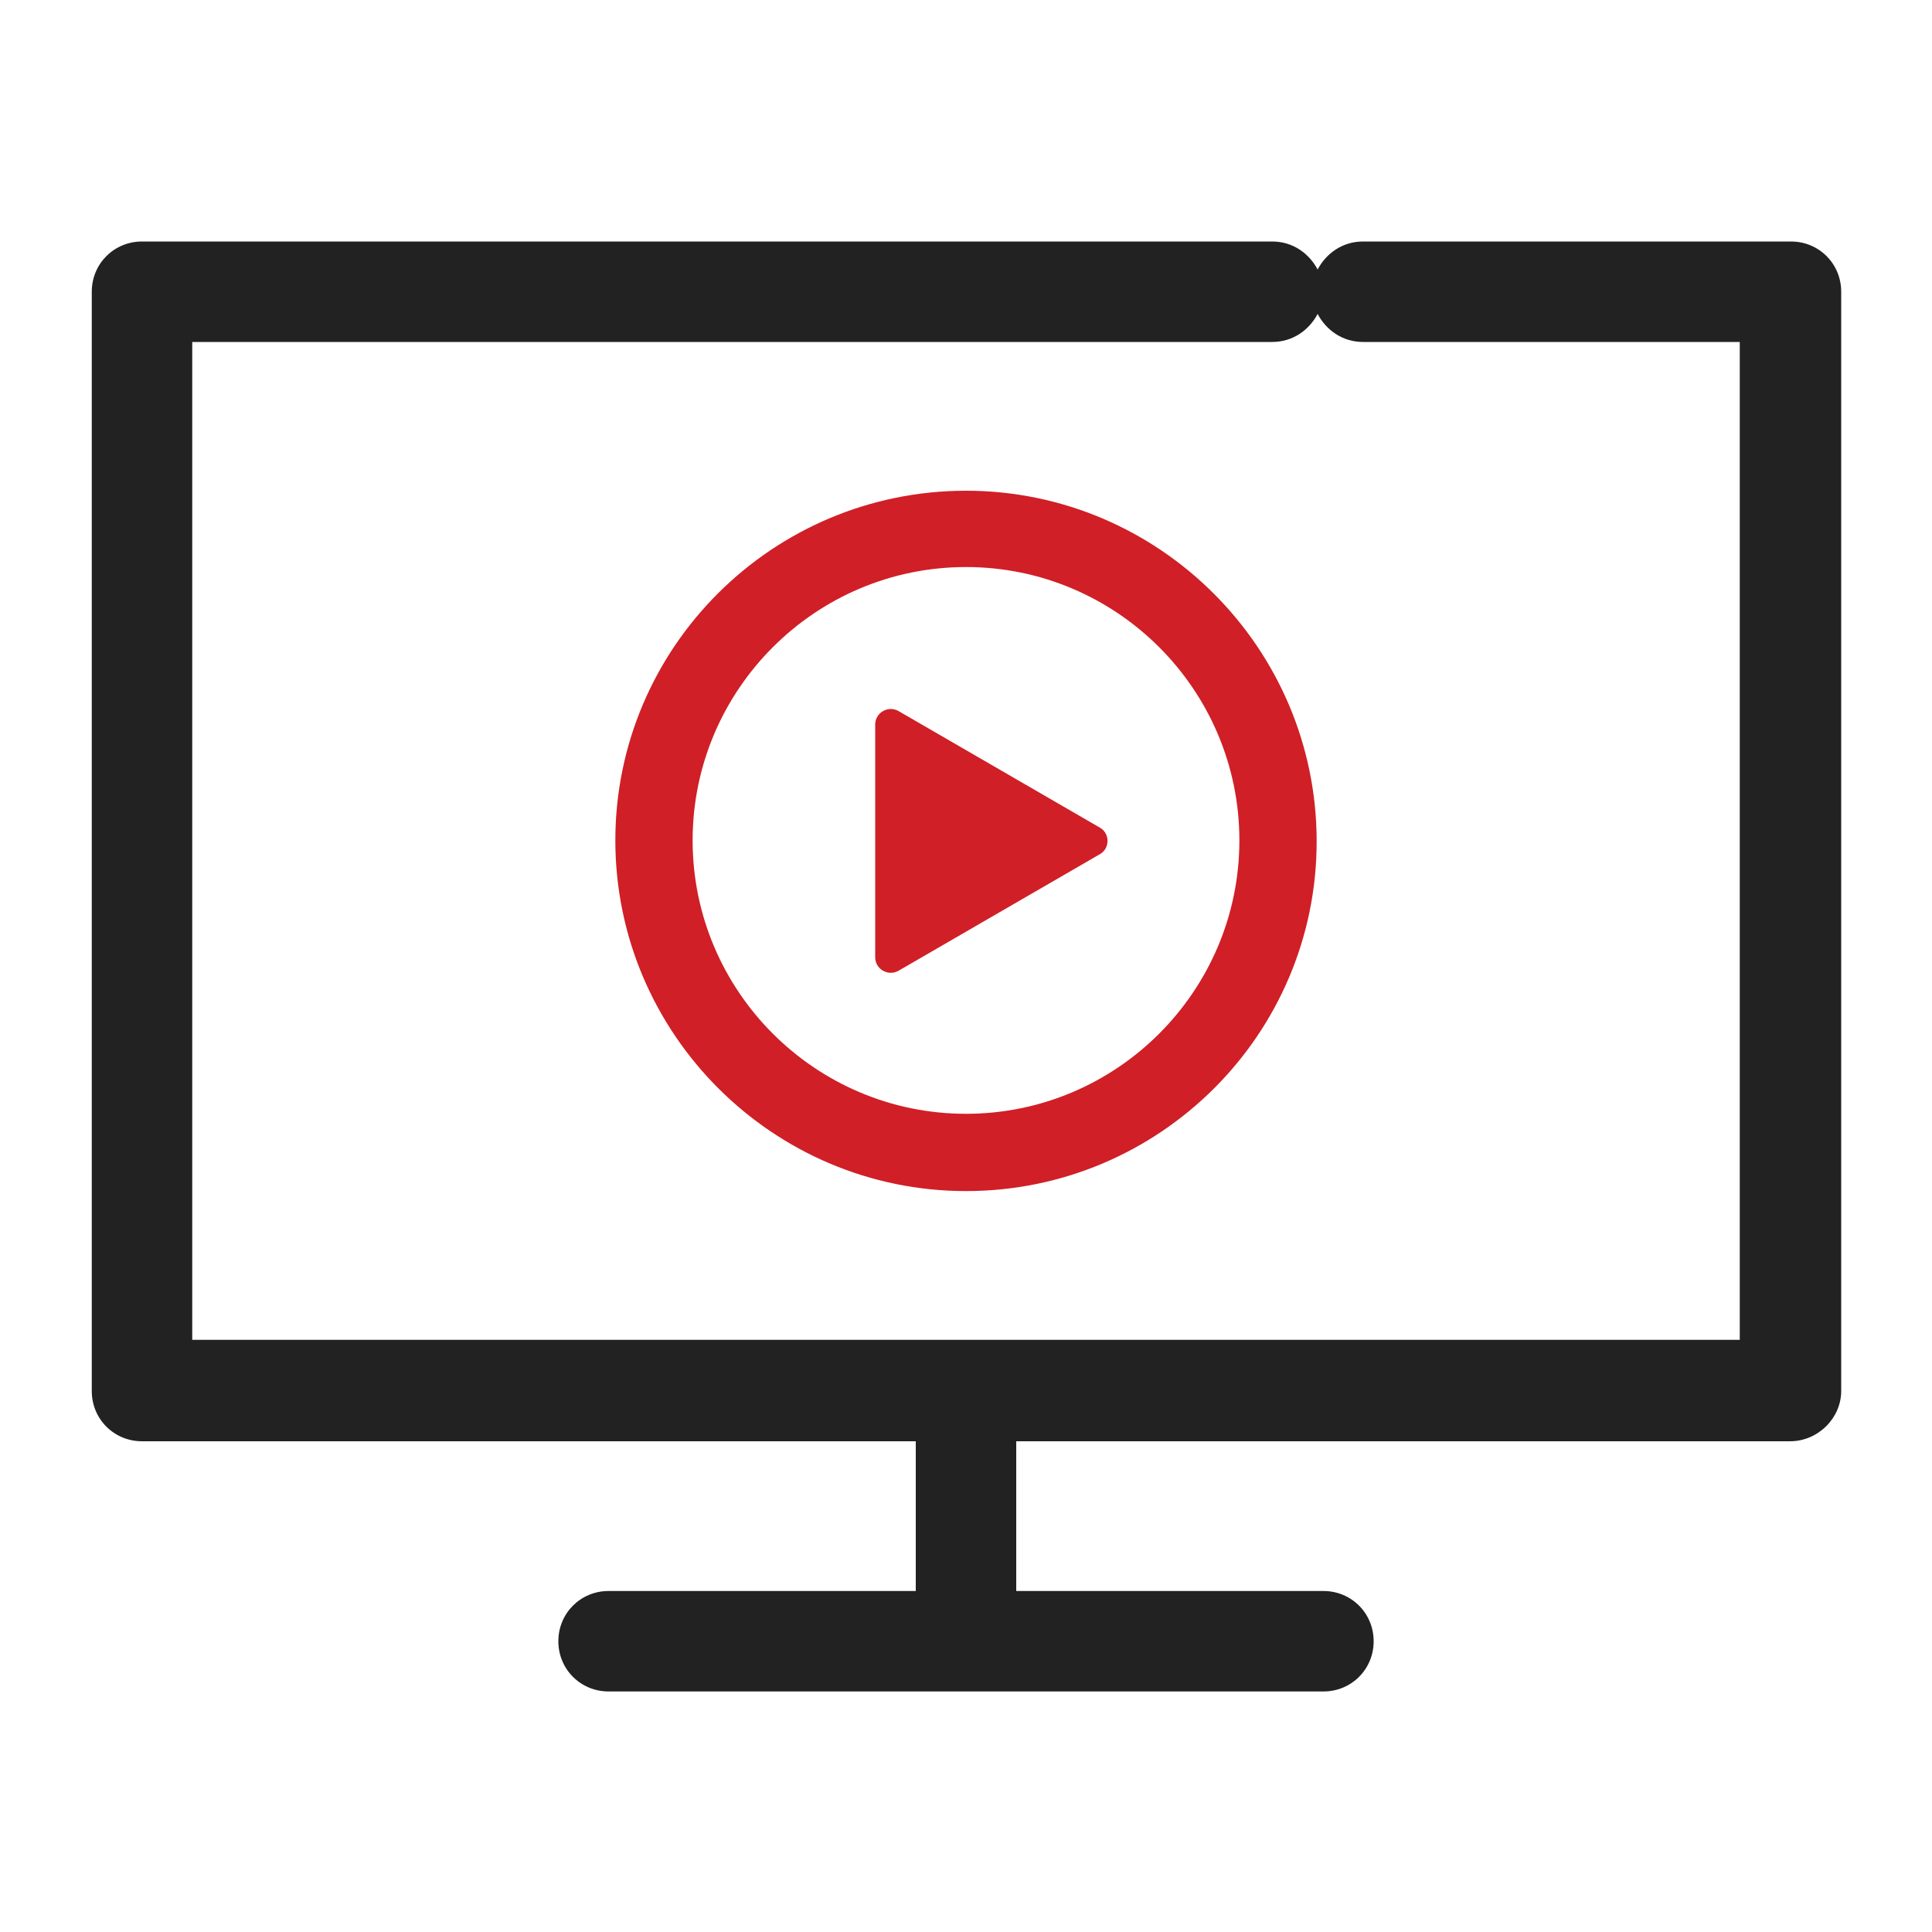
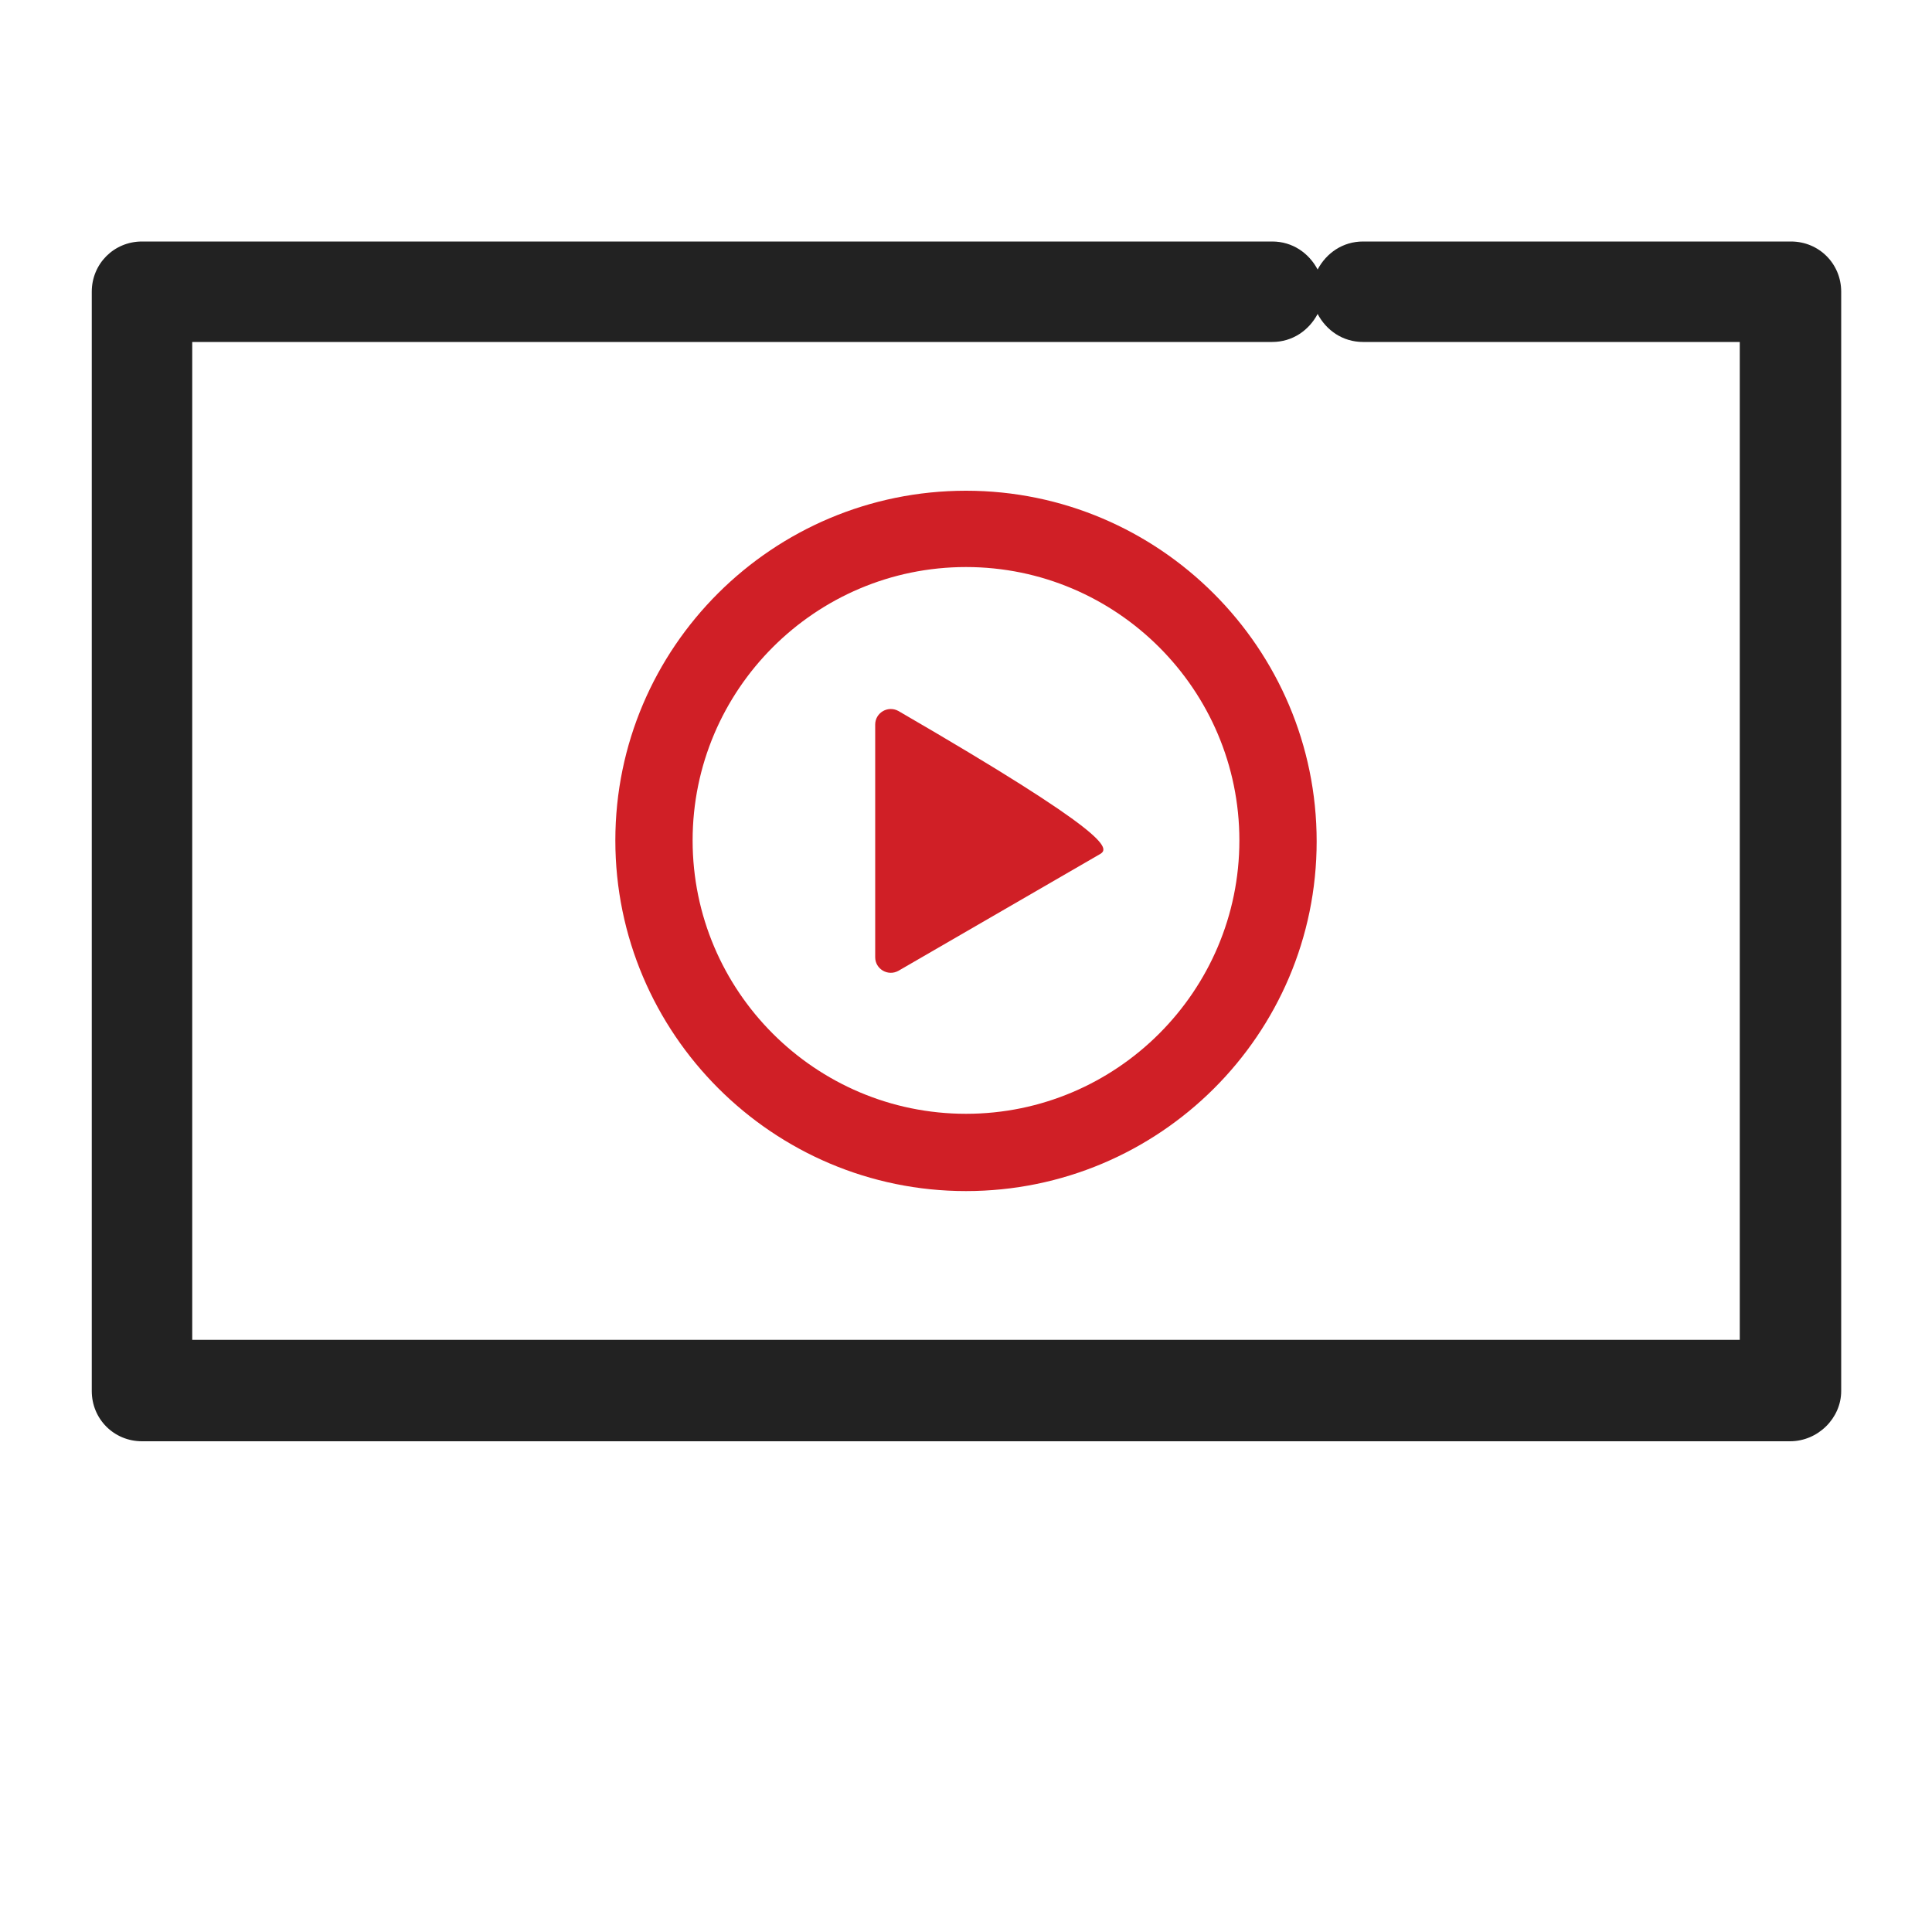
<svg xmlns="http://www.w3.org/2000/svg" version="1.1" id="레이어_1" x="0px" y="0px" viewBox="0 0 200 200" style="enable-background:new 0 0 200 200;" xml:space="preserve">
  <style type="text/css">
	.st0{fill:#222222;}
	.st1{fill:#D01F26;}
</style>
  <g>
    <path class="st0" d="M185.3,149.2H14.7c-2.9,0-5.2-2.3-5.2-5.2V30.2c0-2.9,2.3-5.2,5.2-5.2h117c2.1,0,3.8,1.2,4.7,2.9   c0.9-1.7,2.6-2.9,4.7-2.9h44.3c2.9,0,5.2,2.3,5.2,5.2v113.8C190.6,146.8,188.2,149.2,185.3,149.2z M19.9,138.7h160.2V35.4h-39   c-2.1,0-3.8-1.2-4.7-2.9c-0.9,1.7-2.6,2.9-4.7,2.9H19.9V138.7z" />
-     <path class="st0" d="M100,172.5c-2.9,0-5.2-2.3-5.2-5.2v-23.3c0-2.9,2.3-5.2,5.2-5.2c2.9,0,5.2,2.3,5.2,5.2v23.3   C105.2,170.2,102.9,172.5,100,172.5z" />
-     <path class="st0" d="M137,175.1H63c-2.9,0-5.2-2.3-5.2-5.2s2.3-5.2,5.2-5.2h74c2.9,0,5.2,2.3,5.2,5.2S139.9,175.1,137,175.1z" />
    <path class="st1" d="M100,123.3c-20,0-36.3-16.3-36.3-36.3S80,50.8,100,50.8c20,0,36.3,16.3,36.3,36.3S120,123.3,100,123.3z    M100,58.7c-15.6,0-28.3,12.7-28.3,28.3s12.7,28.3,28.3,28.3c15.6,0,28.3-12.7,28.3-28.3S115.6,58.7,100,58.7z" />
-     <path class="st1" d="M113.9,88.4L93,100.5c-1.1,0.6-2.4-0.2-2.4-1.4V75c0-1.2,1.3-2,2.4-1.4l20.9,12.1   C114.9,86.3,114.9,87.8,113.9,88.4z" />
+     <path class="st1" d="M113.9,88.4L93,100.5c-1.1,0.6-2.4-0.2-2.4-1.4V75c0-1.2,1.3-2,2.4-1.4C114.9,86.3,114.9,87.8,113.9,88.4z" />
  </g>
</svg>